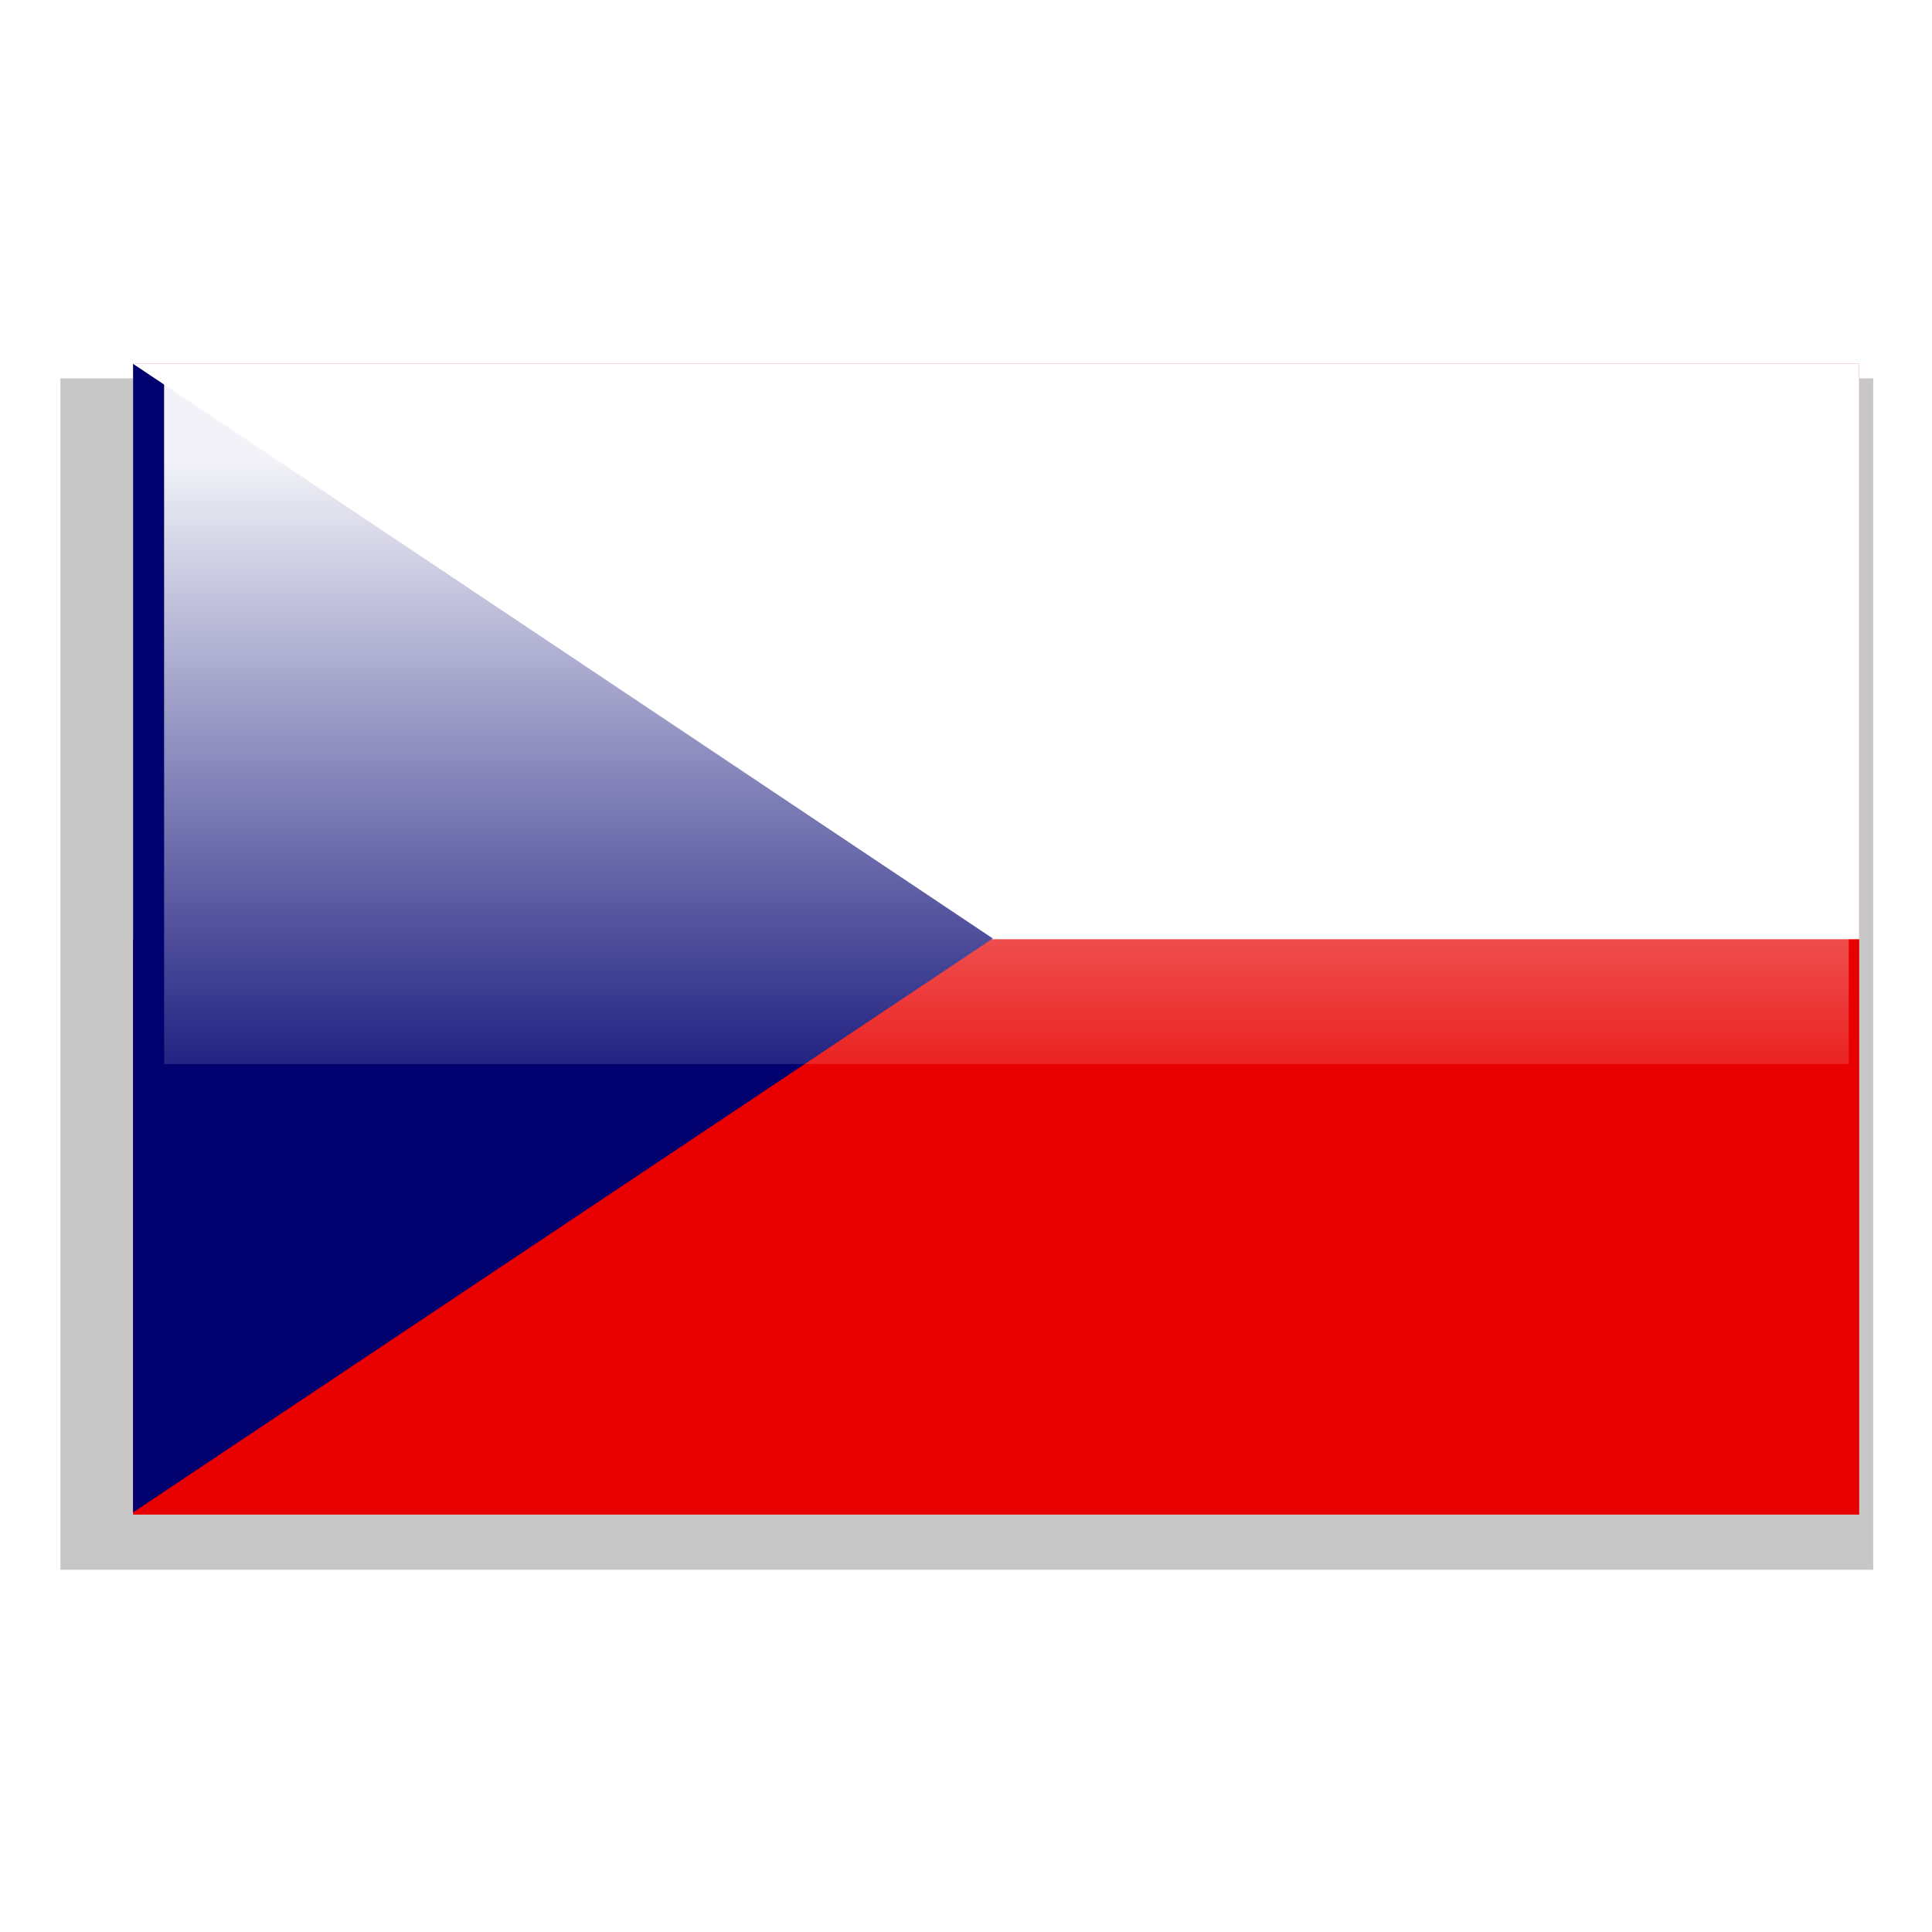
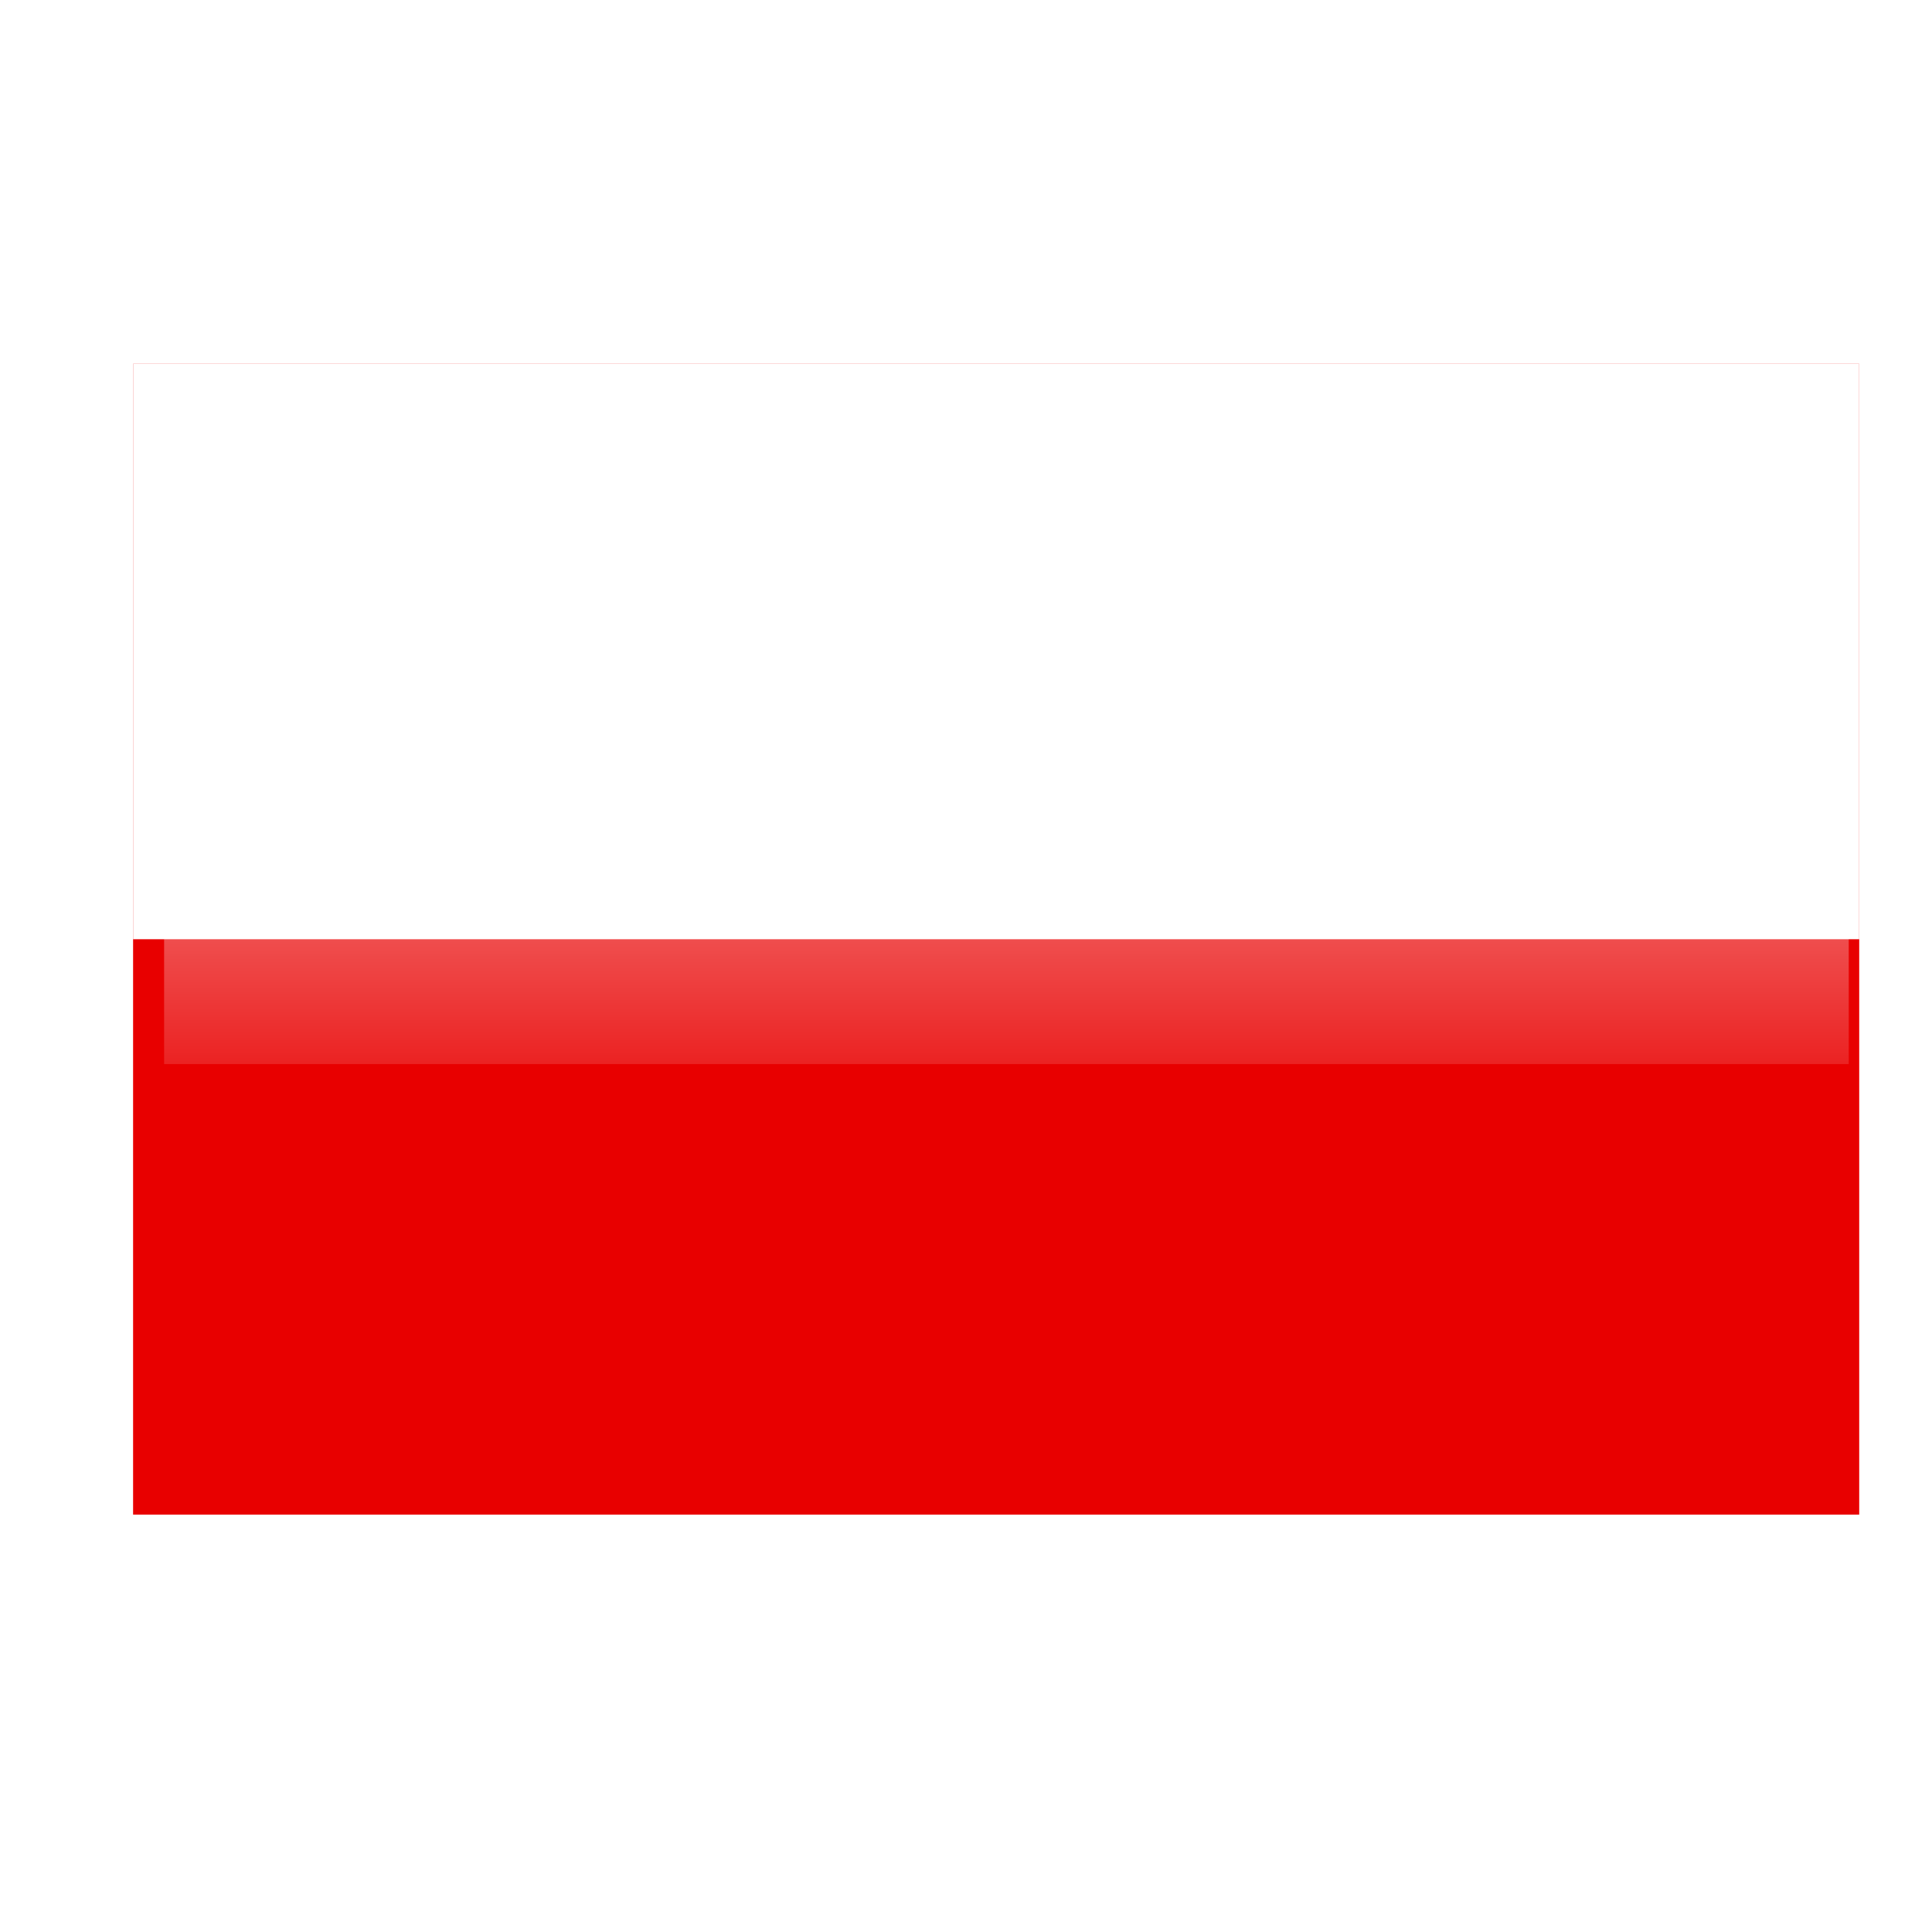
<svg xmlns="http://www.w3.org/2000/svg" xmlns:ns1="http://sodipodi.sourceforge.net/DTD/sodipodi-0.dtd" xmlns:ns2="http://www.inkscape.org/namespaces/inkscape" xmlns:xlink="http://www.w3.org/1999/xlink" width="32px" height="32px" id="svg2382" ns1:version="0.32" ns2:version="0.46" ns1:docname="csflag.svg" ns2:output_extension="org.inkscape.output.svg.inkscape">
  <defs id="defs2384">
    <linearGradient id="linearGradient3236">
      <stop style="stop-color:#ffffff;stop-opacity:0.948;" offset="0" id="stop3238" />
      <stop style="stop-color:#ffffff;stop-opacity:0.02" offset="1" id="stop3240" />
    </linearGradient>
    <ns2:perspective ns1:type="inkscape:persp3d" ns2:vp_x="0 : 16 : 1" ns2:vp_y="0 : 1000 : 0" ns2:vp_z="32 : 16 : 1" ns2:persp3d-origin="16 : 10.666667 : 1" id="perspective2390" />
    <ns2:perspective id="perspective10" ns2:persp3d-origin="531.495 : 236.22034 : 1" ns2:vp_z="1062.99 : 354.33051 : 1" ns2:vp_y="0 : 1000 : 0" ns2:vp_x="0 : 354.33051 : 1" ns1:type="inkscape:persp3d" />
    <filter ns2:collect="always" id="filter3230">
      <feGaussianBlur ns2:collect="always" stdDeviation="0.601" id="feGaussianBlur3232" />
    </filter>
    <linearGradient ns2:collect="always" xlink:href="#linearGradient3236" id="linearGradient3242" x1="19.514" y1="16.625" x2="19.514" y2="4.676" gradientUnits="userSpaceOnUse" gradientTransform="translate(-37.312,-24.356)" />
    <linearGradient ns2:collect="always" xlink:href="#linearGradient3236" id="linearGradient3252" gradientUnits="userSpaceOnUse" gradientTransform="translate(-37.312,-24.356)" x1="19.514" y1="16.625" x2="19.514" y2="4.676" />
  </defs>
  <ns1:namedview id="base" pagecolor="#ffffff" bordercolor="#666666" borderopacity="1.0" ns2:pageopacity="0.0" ns2:pageshadow="2" ns2:zoom="15.4375" ns2:cx="31.546559" ns2:cy="16" ns2:current-layer="layer1" showgrid="true" ns2:grid-bbox="true" ns2:document-units="px" ns2:window-width="1063" ns2:window-height="726" ns2:window-x="100" ns2:window-y="25" />
  <g id="layer1" ns2:label="Layer 1" ns2:groupmode="layer">
    <g id="g3244" transform="matrix(0.953,0,0,0.953,-1.233,0.278)">
-       <rect transform="matrix(0.98,0,0,0.935,0.244,0.411)" y="6.281" x="2.143" height="22.147" width="32.149" id="rect2406" style="opacity:0.471;fill:#000000;fill-opacity:1;fill-rule:nonzero;stroke:none;stroke-width:1.7;stroke-linecap:square;stroke-linejoin:miter;marker:none;marker-start:none;marker-mid:none;marker-end:none;stroke-miterlimit:4;stroke-dasharray:none;stroke-dashoffset:0;stroke-opacity:1;visibility:visible;display:inline;overflow:visible;filter:url(#filter3230);enable-background:accumulate" />
      <g transform="matrix(2.8222279e-2,0,0,2.8222279e-2,3.607,6.032)" id="g2401">
        <rect height="708.661" id="rect149" style="font-size:12px;fill:#e80000;fill-rule:evenodd;stroke-width:1pt" width="1062.99" x="0" y="0" />
        <rect height="354.331" id="rect280" style="font-size:12px;fill:#ffffff;fill-rule:evenodd;stroke-width:1pt" width="1062.99" x="0" y="0" />
-         <path d="M 0,0 L 609.958,353.876 L 0,707.296 L 0,0 z" id="path279" style="font-size:12px;fill:#00006f;fill-rule:evenodd;stroke-width:1pt" transform="matrix(0.868,0,0,1,0,-2.39696e-5)" />
      </g>
      <rect transform="scale(-1,-1)" y="-18.202" x="-33.425" height="12.049" width="29.279" id="rect3234" style="opacity:1;fill:url(#linearGradient3252);fill-opacity:1;fill-rule:nonzero;stroke:none;stroke-width:1.7;stroke-linecap:square;stroke-linejoin:miter;marker:none;marker-start:none;marker-mid:none;marker-end:none;stroke-miterlimit:4;stroke-dasharray:none;stroke-dashoffset:0;stroke-opacity:1;visibility:visible;display:inline;overflow:visible;enable-background:accumulate" />
    </g>
  </g>
</svg>